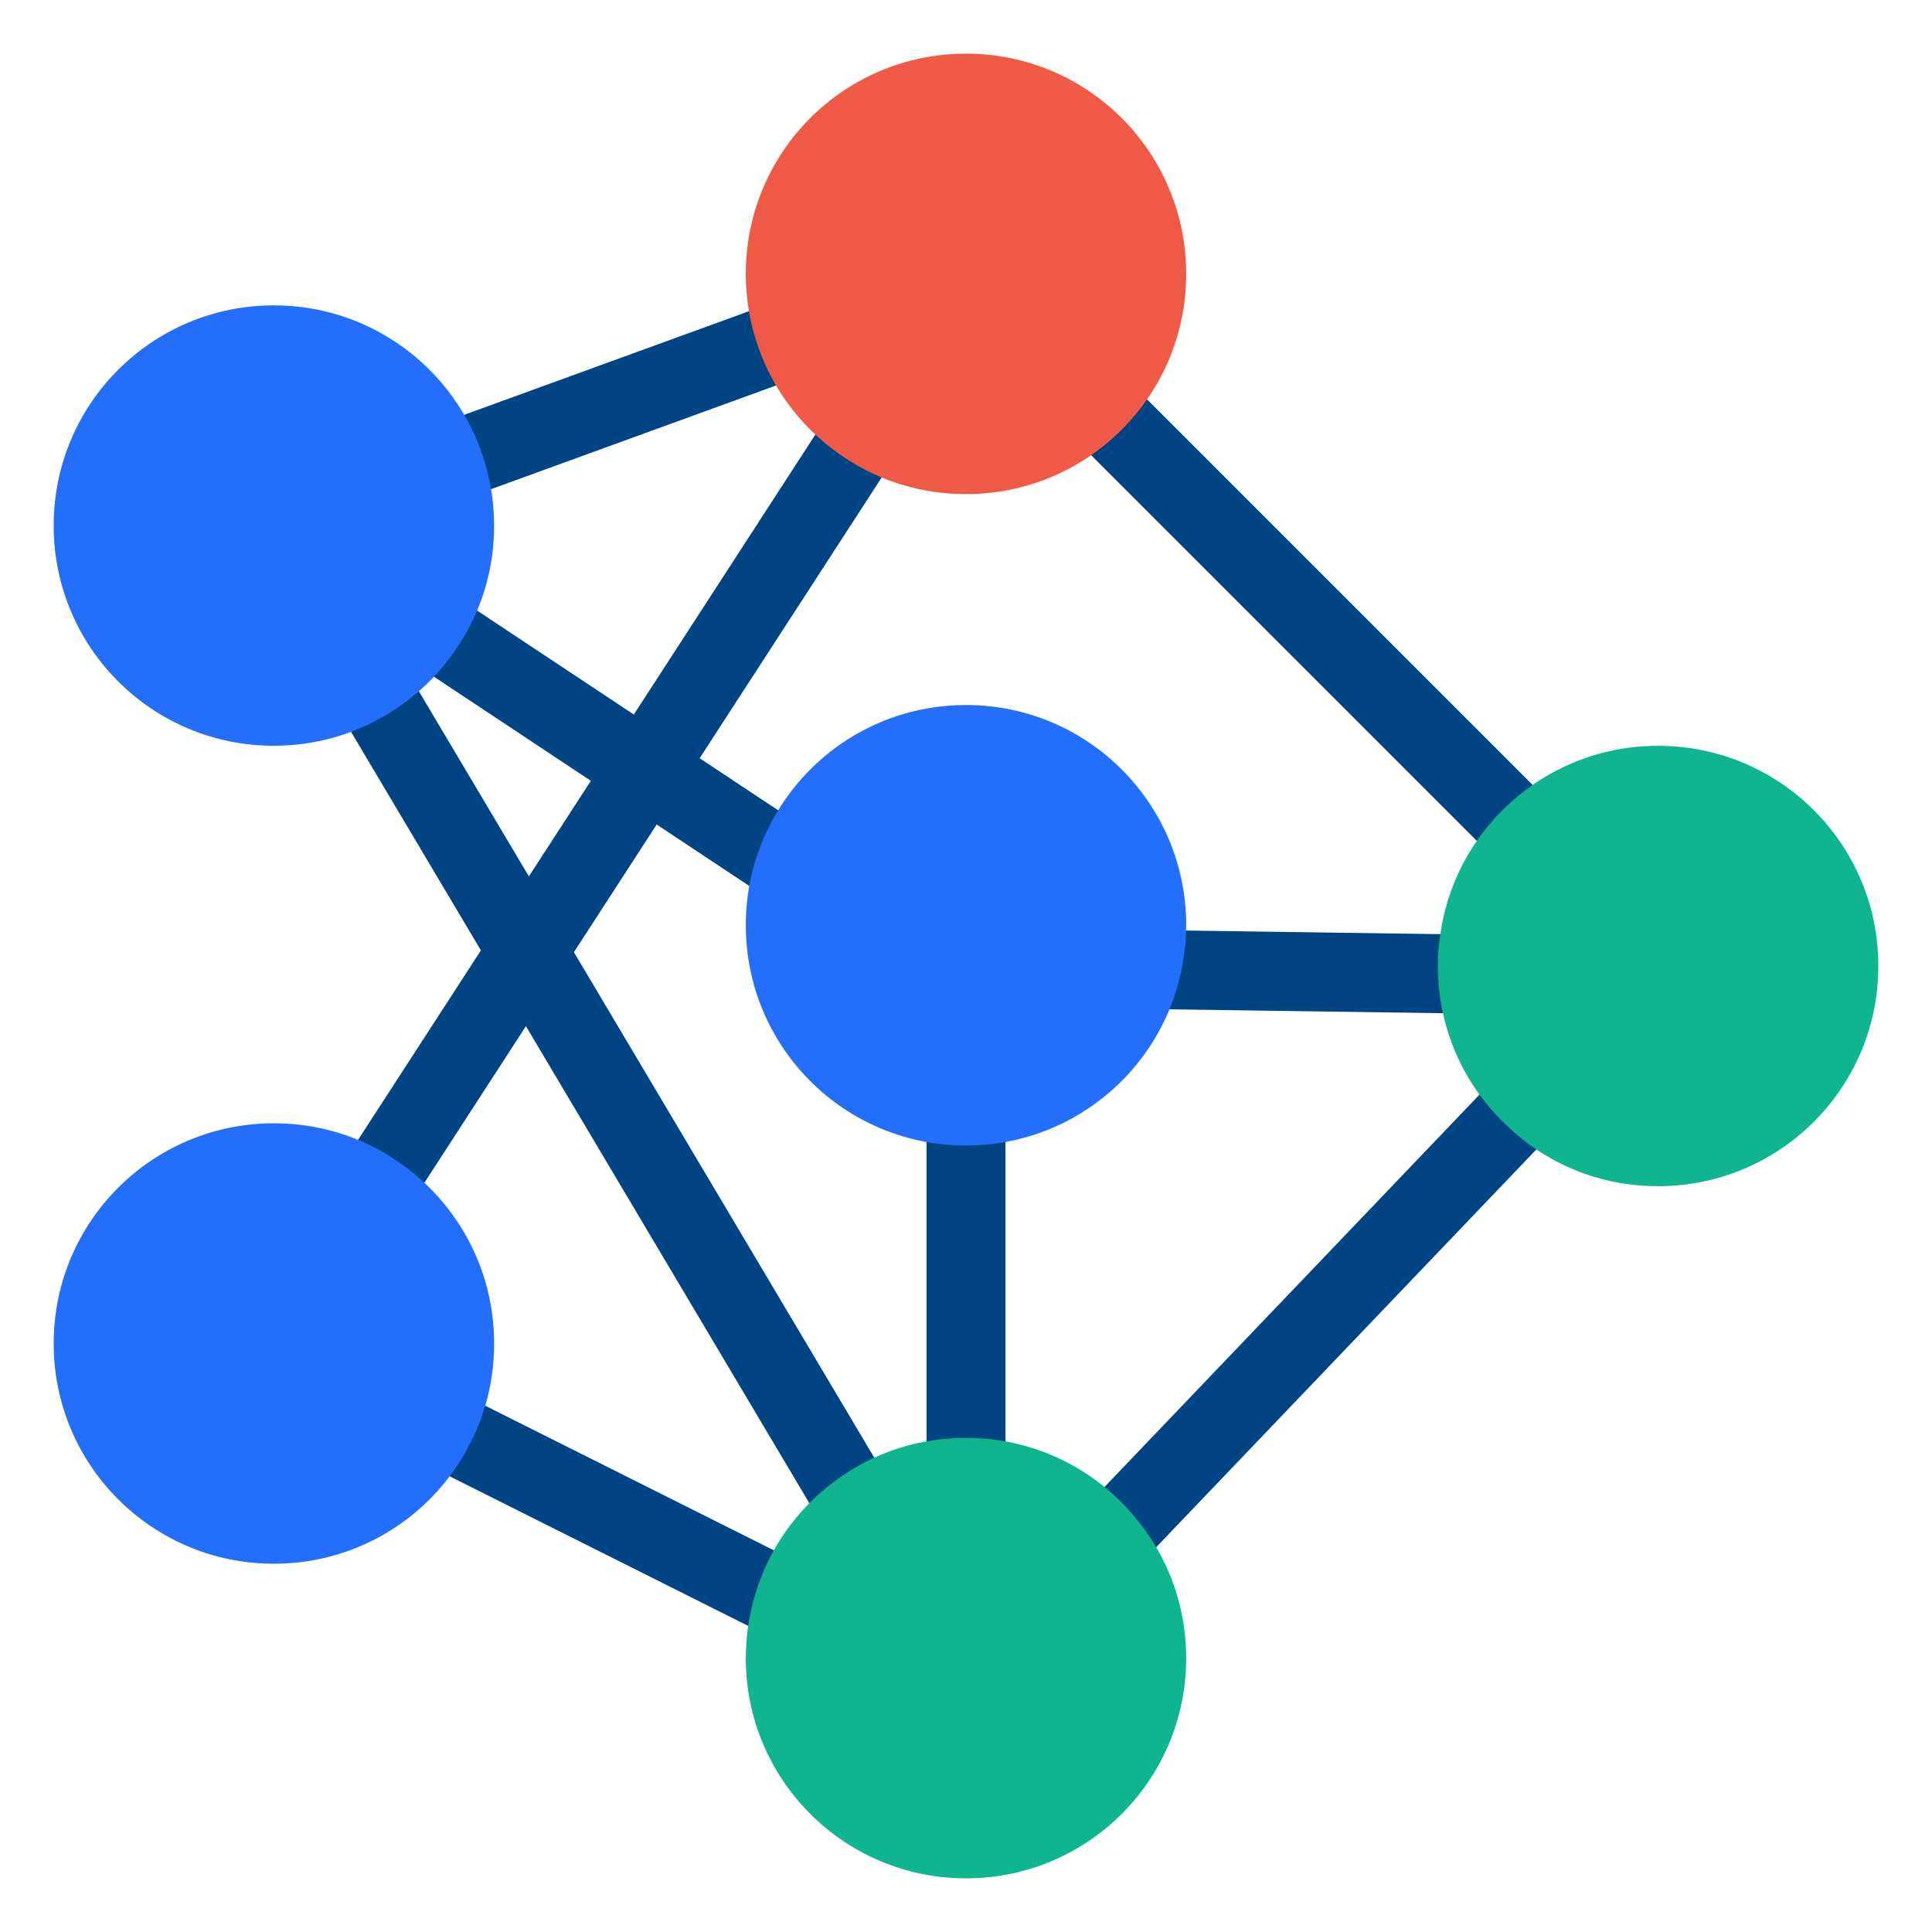
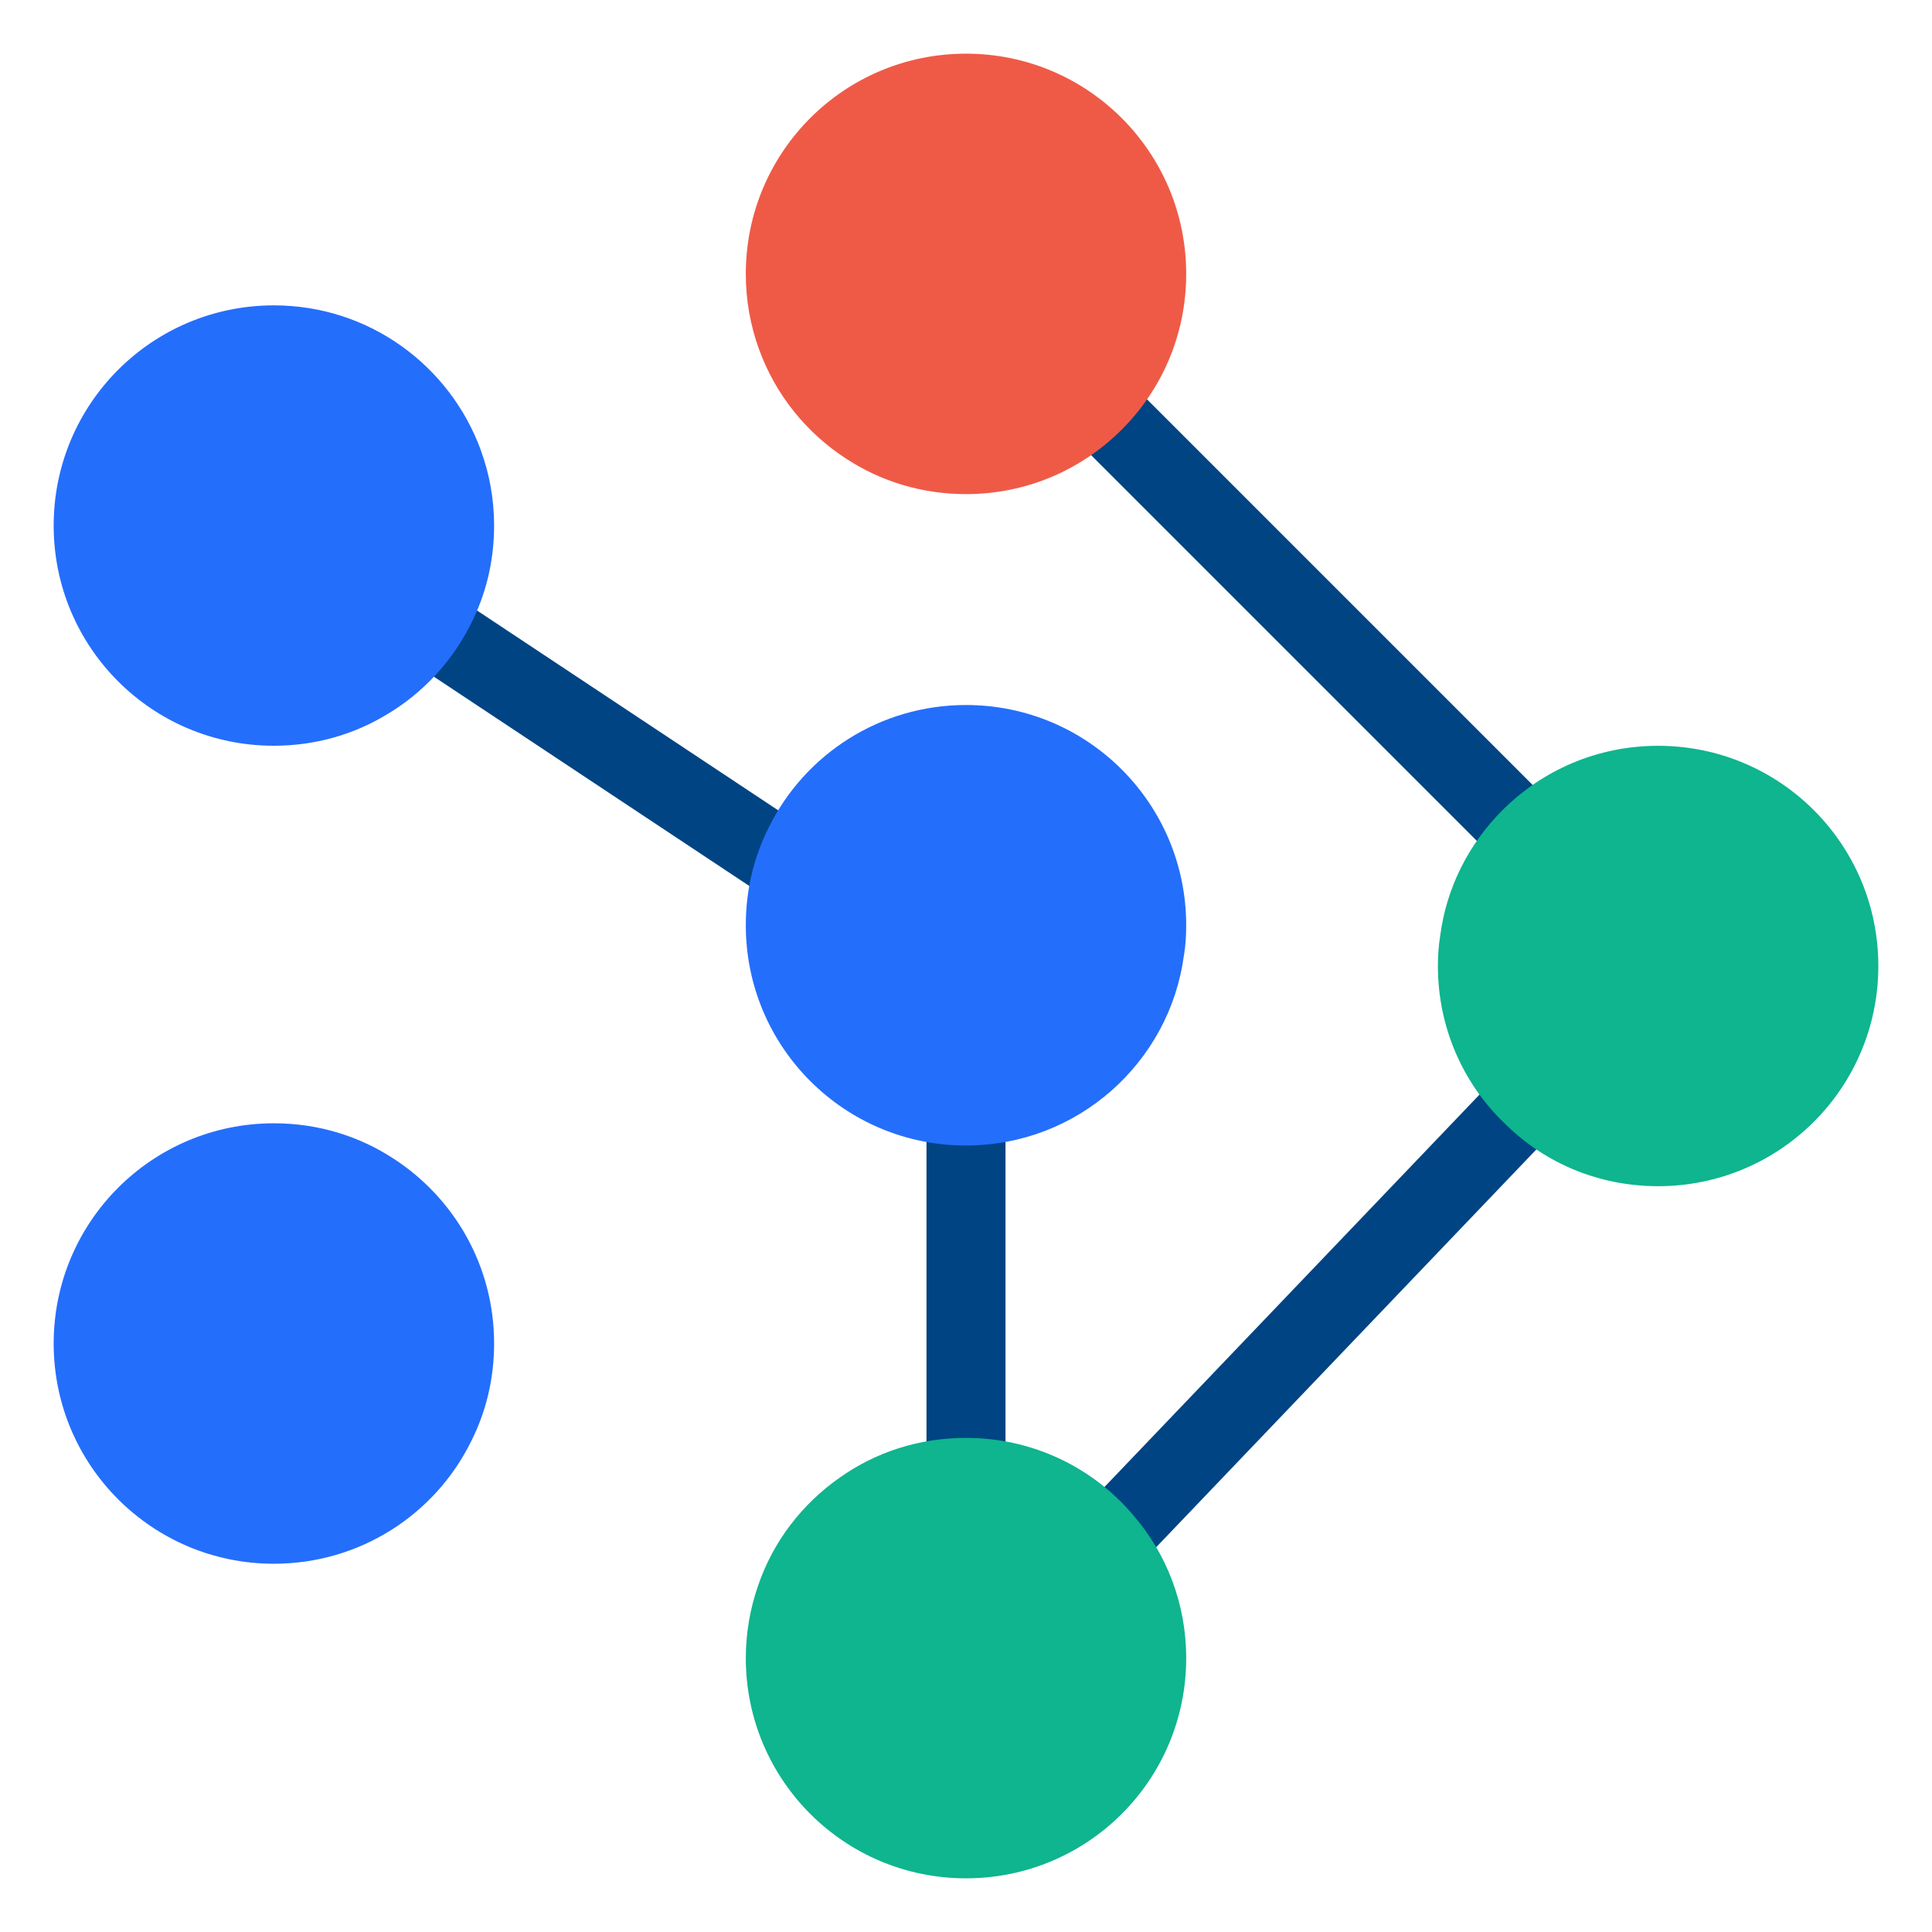
<svg xmlns="http://www.w3.org/2000/svg" width="36" height="36" viewBox="0 0 36 36">
  <g fill="none" fill-rule="evenodd">
    <g>
      <g>
        <g fill-rule="nonzero">
          <g fill="#004483">
-             <path d="M9.867 1.323L1.13 1.323 0.98 1.473 0.98 2.646 1.13 2.796 9.867 2.796 10.017 2.646 10.017 1.473z" transform="translate(-973 -2052) translate(973 2052) translate(1 1) translate(5.056 4.397) rotate(-19.993 5.498 2.06)" />
            <path d="M18.974 -0.625L17.802 -0.625 17.652 -0.475 17.652 12.787 17.802 12.937 18.974 12.937 19.124 12.787 19.124 -0.475z" transform="translate(-973 -2052) translate(973 2052) translate(1 1) translate(5.056 4.397) rotate(-45 18.388 6.156)" />
-             <path d="M18.978 9.01L17.806 9.01 17.656 9.16 17.656 16.263 17.806 16.413 18.978 16.413 19.128 16.263 19.128 9.16z" transform="translate(-973 -2052) translate(973 2052) translate(1 1) translate(5.056 4.397) rotate(-89.186 18.392 12.712)" />
            <path d="M6.074 3.233L4.902 3.233 4.752 3.383 4.752 13.865 4.902 14.015 6.074 14.015 6.224 13.865 6.224 3.383z" transform="translate(-973 -2052) translate(973 2052) translate(1 1) translate(5.056 4.397) rotate(-56.435 5.488 8.624)" />
-             <path d="M5.978 17.981L4.805 17.981 4.655 18.131 4.655 27.521 4.805 27.671 5.978 27.671 6.128 27.521 6.128 18.131z" transform="translate(-973 -2052) translate(973 2052) translate(1 1) translate(5.056 4.397) rotate(-63.384 5.391 22.826)" />
            <path d="M12.53 13.04L11.358 13.04 11.208 13.19 11.208 23.155 11.358 23.305 12.53 23.305 12.68 23.155 12.68 13.19z" transform="translate(-973 -2052) translate(973 2052) translate(1 1) translate(5.056 4.397)" />
-             <path d="M14.572 8.936L-3.584 8.936 -3.734 9.086 -3.734 10.258 -3.584 10.408 14.572 10.408 14.722 10.258 14.722 9.086z" transform="translate(-973 -2052) translate(973 2052) translate(1 1) translate(5.056 4.397) rotate(-57.041 5.494 9.672)" />
            <path d="M25.229 18.443L11.843 18.443 11.693 18.593 11.693 19.765 11.843 19.915 25.229 19.915 25.379 19.765 25.379 18.593z" transform="translate(-973 -2052) translate(973 2052) translate(1 1) translate(5.056 4.397) rotate(-46.296 18.536 19.18)" />
-             <path d="M5.964 5.424L4.791 5.424 4.641 5.574 4.641 24.49 4.791 24.64 5.964 24.64 6.114 24.49 6.114 5.574z" transform="translate(-973 -2052) translate(973 2052) translate(1 1) translate(5.056 4.397) rotate(-30.718 5.377 15.032)" />
          </g>
          <path fill="#246EFC" d="M8.207 24.034c0 .663-.153 1.284-.434 1.835-.668 1.349-2.063 2.269-3.67 2.269C1.835 28.138 0 26.303 0 24.034c0-2.268 1.835-4.103 4.103-4.103.827 0 1.59.24 2.228.657 1.131.732 1.876 1.999 1.876 3.446z" transform="translate(-973 -2052) translate(973 2052) translate(1 1)" />
          <path fill="#0EB58E" d="M20.113 27.23c.621.714.99 1.647.99 2.667C21.103 32.165 19.27 34 17 34c-2.269 0-4.103-1.835-4.103-4.103 0-.475.082-.927.228-1.349.282-.826.82-1.524 1.524-2.016.663-.47 1.472-.739 2.351-.739 1.249 0 2.368.557 3.113 1.436zM29.897 12.897C32.165 12.897 34 14.73 34 17c0 2.269-1.835 4.103-4.103 4.103-1.103 0-2.1-.427-2.832-1.143-.785-.738-1.272-1.793-1.272-2.96 0-.188.012-.37.041-.551.117-.915.54-1.73 1.16-2.35.745-.745 1.765-1.202 2.903-1.202z" transform="translate(-973 -2052) translate(973 2052) translate(1 1)" />
          <path fill="#246EFC" d="M21.062 16.792c-.263 2.005-1.981 3.553-4.062 3.553-2.269 0-4.103-1.835-4.103-4.104 0-.662.152-1.283.433-1.834.669-1.349 2.064-2.27 3.67-2.27 2.269 0 4.103 1.836 4.103 4.104 0 .188-.011.37-.04.551z" transform="translate(-973 -2052) translate(973 2052) translate(1 1)" />
          <path fill="#EF5A47" d="M17 0c2.269 0 4.103 1.835 4.103 4.103 0 1.138-.457 2.158-1.201 2.902-.745.745-1.765 1.202-2.902 1.202-.827 0-1.589-.24-2.228-.657-.744-.48-1.324-1.196-1.63-2.046-.158-.433-.245-.908-.245-1.4C12.897 1.833 14.73 0 17 0z" transform="translate(-973 -2052) translate(973 2052) translate(1 1)" />
          <path fill="#246EFC" d="M7.96 7.392c.159.434.247.909.247 1.401 0 .663-.153 1.284-.434 1.835-.352.703-.897 1.29-1.57 1.688-.61.37-1.332.58-2.1.58C1.835 12.897 0 11.063 0 8.794 0 6.524 1.835 4.69 4.103 4.69c1.777 0 3.283 1.125 3.858 2.702z" transform="translate(-973 -2052) translate(973 2052) translate(1 1)" />
        </g>
      </g>
    </g>
  </g>
</svg>